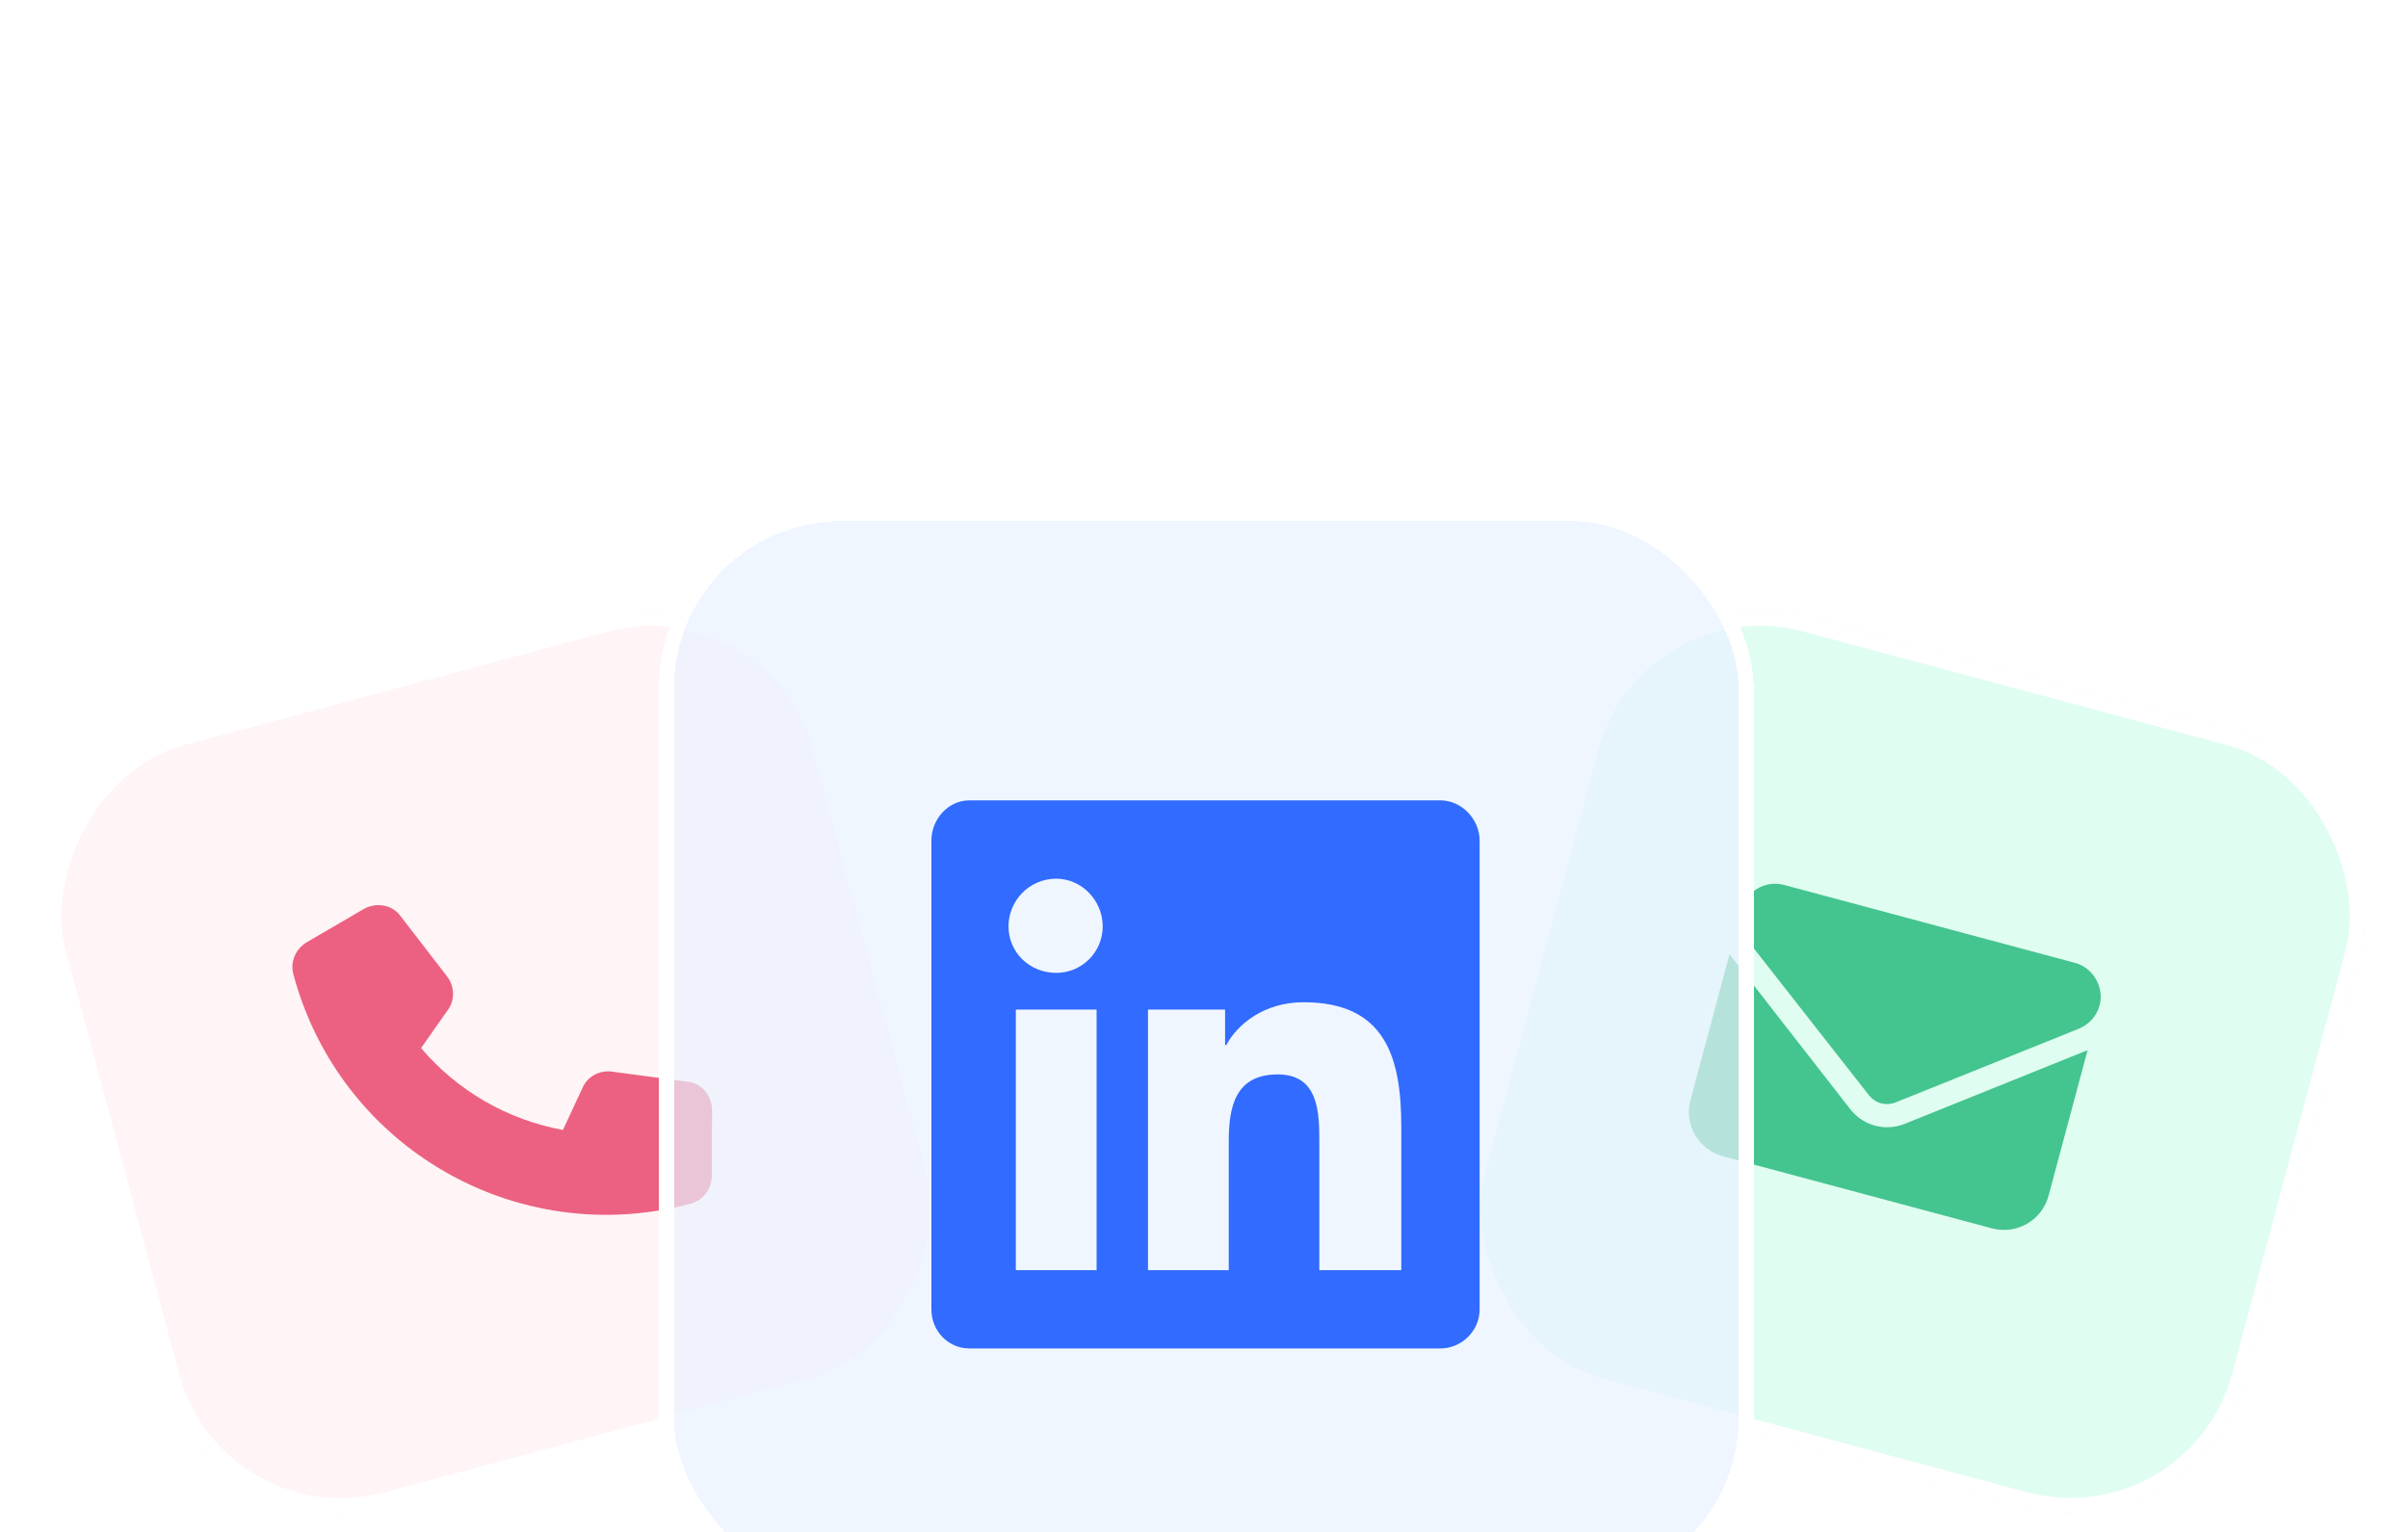
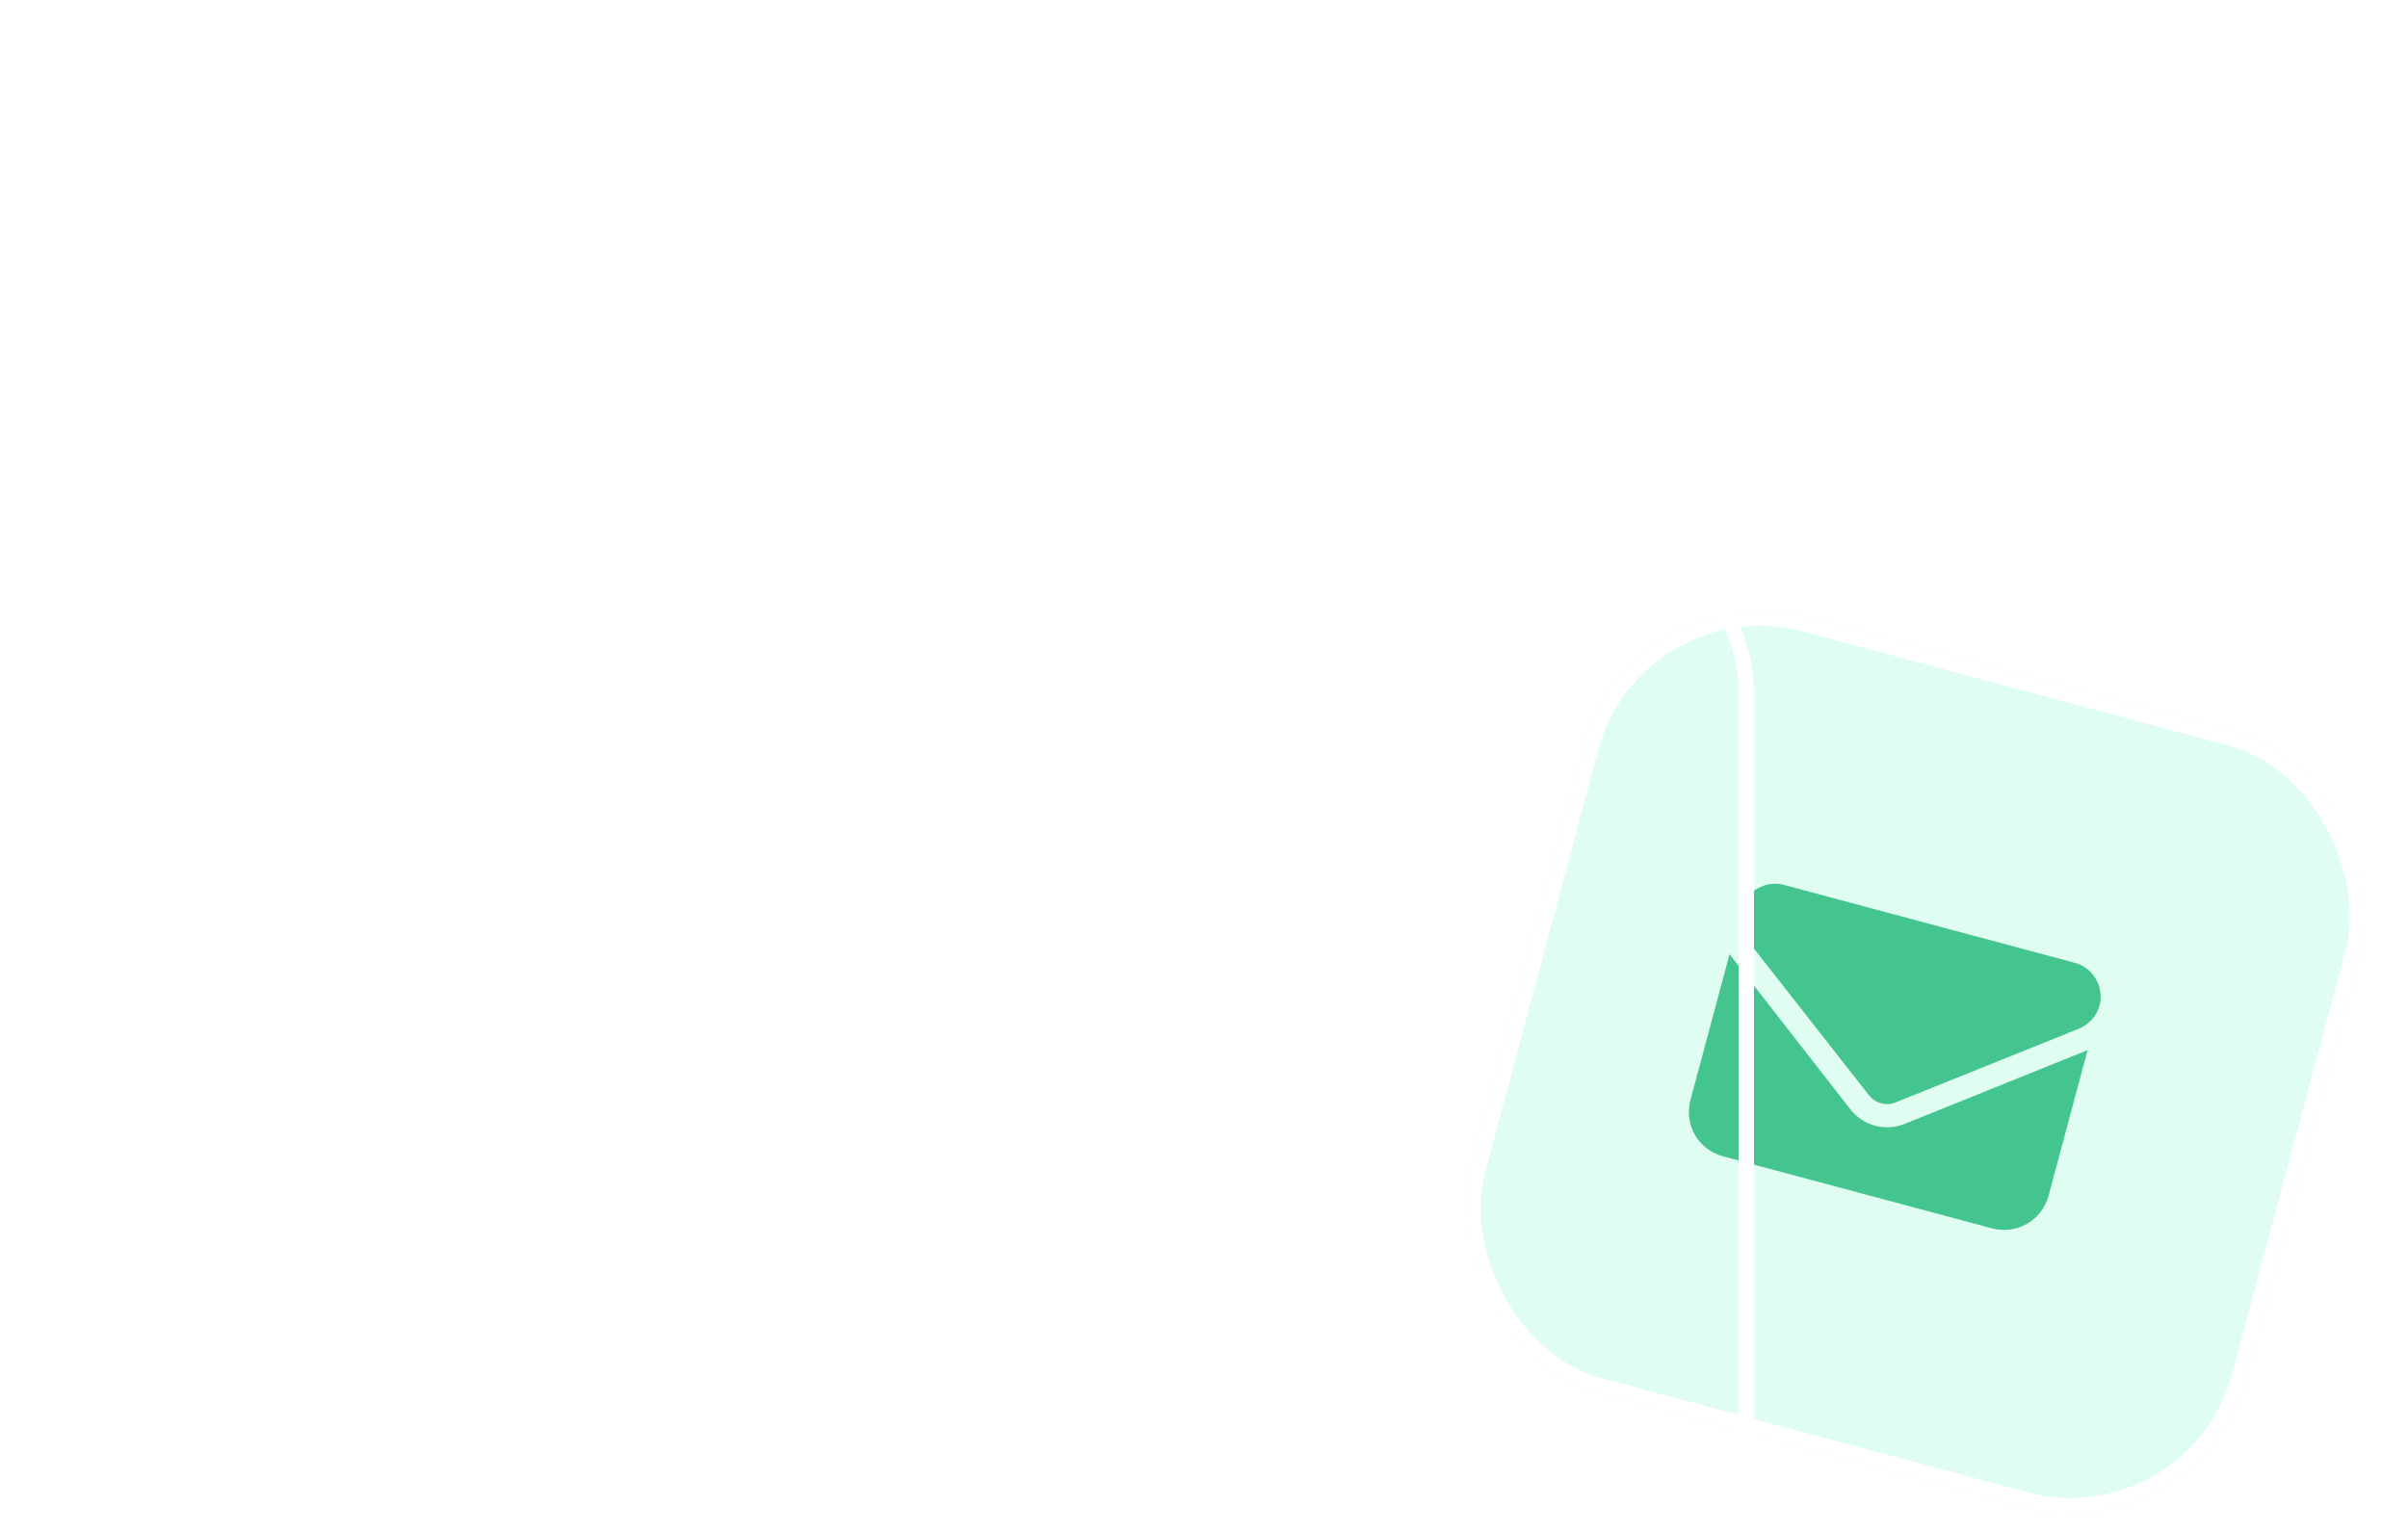
<svg xmlns="http://www.w3.org/2000/svg" width="319" height="203" viewBox="0 0 319 203" fill="none">
  <g filter="url(#filter0_bdi_942_202118)">
    <rect x="216.062" y="40.499" width="106.497" height="106.497" rx="24.175" transform="rotate(15 216.062 40.499)" fill="#E0FDF1" />
    <rect x="216.77" y="41.724" width="104.497" height="104.497" rx="23.175" transform="rotate(15 216.77 41.724)" stroke="white" stroke-width="2" />
    <path d="M236.347 82.267L274.886 92.594C277.295 93.239 278.787 95.823 278.141 98.232C277.744 99.714 276.656 100.813 275.32 101.349L251.171 111.063C249.836 111.599 248.446 111.226 247.558 110.095L231.501 89.607C230.613 88.476 230.312 87.005 230.709 85.523C231.354 83.114 233.846 81.597 236.347 82.267ZM229.12 91.452L245.152 112.032C246.861 114.177 249.733 114.947 252.286 113.943L276.553 104.161L271.389 123.431C270.496 126.766 267.114 128.64 263.872 127.771L228.297 118.239C224.962 117.345 223.063 114.056 223.957 110.721L229.12 91.452Z" fill="#44C48E" />
  </g>
  <g filter="url(#filter1_bdi_942_202118)">
-     <rect width="106.497" height="106.497" rx="24.175" transform="matrix(-0.966 0.259 0.259 0.966 103.367 40.501)" fill="#FFF4F6" />
-     <rect x="-0.707" y="1.225" width="104.497" height="104.497" rx="23.175" transform="matrix(-0.966 0.259 0.259 0.966 101.66 40.726)" stroke="white" stroke-width="2" />
-     <path d="M53.091 86.432L59.18 94.332C60.225 95.641 60.326 97.501 59.302 98.867L55.781 103.882C60.575 109.547 67.271 113.413 74.575 114.733L77.157 109.175C77.829 107.605 79.49 106.763 81.146 107.015L91.032 108.337C92.966 108.514 94.321 110.236 94.329 112.12L94.291 120.869C94.249 122.568 93.158 124.052 91.49 124.499C68.515 130.655 45.022 117.091 38.866 94.116C38.419 92.448 39.158 90.761 40.609 89.876L48.166 85.468C49.802 84.533 51.971 84.845 53.091 86.432Z" fill="#EC6181" />
-   </g>
+     </g>
  <g filter="url(#filter2_bdi_942_202118)">
-     <rect x="87.272" y="32.066" width="145.048" height="145.048" rx="24.175" fill="#E9F3FF" fill-opacity="0.68" shape-rendering="crispEdges" />
    <rect x="88.272" y="33.066" width="143.048" height="143.048" rx="23.175" stroke="white" stroke-width="2" shape-rendering="crispEdges" />
-     <path d="M190.824 71.062C193.58 71.062 196.012 73.494 196.012 76.412V138.5C196.012 141.418 193.58 143.688 190.824 143.688H128.412C125.656 143.688 123.387 141.418 123.387 138.5V76.412C123.387 73.494 125.656 71.062 128.412 71.062H190.824ZM145.271 133.312V98.783H134.572V133.312H145.271ZM139.922 93.92C143.326 93.92 146.082 91.164 146.082 87.76C146.082 84.356 143.326 81.438 139.922 81.438C136.355 81.438 133.6 84.356 133.6 87.76C133.6 91.164 136.355 93.92 139.922 93.92ZM185.637 133.312V114.346C185.637 105.105 183.529 97.811 172.668 97.811C167.48 97.811 163.914 100.729 162.455 103.484H162.293V98.783H152.08V133.312H162.779V116.291C162.779 111.752 163.59 107.375 169.264 107.375C174.775 107.375 174.775 112.562 174.775 116.453V133.312H185.637Z" fill="#316BFF" />
  </g>
  <defs>
    <filter id="filter0_bdi_942_202118" x="161.398" y="13.399" width="184.634" height="184.632" filterUnits="userSpaceOnUse" color-interpolation-filters="sRGB">
      <feFlood flood-opacity="0" result="BackgroundImageFix" />
      <feGaussianBlur in="BackgroundImageFix" stdDeviation="13.55" />
      <feComposite in2="SourceAlpha" operator="in" result="effect1_backgroundBlur_942_202118" />
      <feColorMatrix in="SourceAlpha" type="matrix" values="0 0 0 0 0 0 0 0 0 0 0 0 0 0 0 0 0 0 127 0" result="hardAlpha" />
      <feMorphology radius="15" operator="erode" in="SourceAlpha" result="effect2_dropShadow_942_202118" />
      <feOffset dy="30" />
      <feGaussianBlur stdDeviation="5.05" />
      <feComposite in2="hardAlpha" operator="out" />
      <feColorMatrix type="matrix" values="0 0 0 0 0.267 0 0 0 0 0.765 0 0 0 0 0.557 0 0 0 0.11 0" />
      <feBlend mode="normal" in2="effect1_backgroundBlur_942_202118" result="effect2_dropShadow_942_202118" />
      <feBlend mode="normal" in="SourceGraphic" in2="effect2_dropShadow_942_202118" result="shape" />
      <feColorMatrix in="SourceAlpha" type="matrix" values="0 0 0 0 0 0 0 0 0 0 0 0 0 0 0 0 0 0 127 0" result="hardAlpha" />
      <feOffset dy="5" />
      <feComposite in2="hardAlpha" operator="arithmetic" k2="-1" k3="1" />
      <feColorMatrix type="matrix" values="0 0 0 0 1 0 0 0 0 1 0 0 0 0 1 0 0 0 0.76 0" />
      <feBlend mode="normal" in2="shape" result="effect3_innerShadow_942_202118" />
    </filter>
    <filter id="filter1_bdi_942_202118" x="-26.602" y="13.401" width="184.634" height="184.632" filterUnits="userSpaceOnUse" color-interpolation-filters="sRGB">
      <feFlood flood-opacity="0" result="BackgroundImageFix" />
      <feGaussianBlur in="BackgroundImageFix" stdDeviation="13.55" />
      <feComposite in2="SourceAlpha" operator="in" result="effect1_backgroundBlur_942_202118" />
      <feColorMatrix in="SourceAlpha" type="matrix" values="0 0 0 0 0 0 0 0 0 0 0 0 0 0 0 0 0 0 127 0" result="hardAlpha" />
      <feMorphology radius="15" operator="erode" in="SourceAlpha" result="effect2_dropShadow_942_202118" />
      <feOffset dy="30" />
      <feGaussianBlur stdDeviation="5.05" />
      <feComposite in2="hardAlpha" operator="out" />
      <feColorMatrix type="matrix" values="0 0 0 0 0.925 0 0 0 0 0.38 0 0 0 0 0.506 0 0 0 0.07 0" />
      <feBlend mode="normal" in2="effect1_backgroundBlur_942_202118" result="effect2_dropShadow_942_202118" />
      <feBlend mode="normal" in="SourceGraphic" in2="effect2_dropShadow_942_202118" result="shape" />
      <feColorMatrix in="SourceAlpha" type="matrix" values="0 0 0 0 0 0 0 0 0 0 0 0 0 0 0 0 0 0 127 0" result="hardAlpha" />
      <feOffset dy="5" />
      <feComposite in2="hardAlpha" operator="arithmetic" k2="-1" k3="1" />
      <feColorMatrix type="matrix" values="0 0 0 0 1 0 0 0 0 1 0 0 0 0 1 0 0 0 0.76 0" />
      <feBlend mode="normal" in2="shape" result="effect3_innerShadow_942_202118" />
    </filter>
    <filter id="filter2_bdi_942_202118" x="60.172" y="4.966" width="199.247" height="199.248" filterUnits="userSpaceOnUse" color-interpolation-filters="sRGB">
      <feFlood flood-opacity="0" result="BackgroundImageFix" />
      <feGaussianBlur in="BackgroundImageFix" stdDeviation="13.55" />
      <feComposite in2="SourceAlpha" operator="in" result="effect1_backgroundBlur_942_202118" />
      <feColorMatrix in="SourceAlpha" type="matrix" values="0 0 0 0 0 0 0 0 0 0 0 0 0 0 0 0 0 0 127 0" result="hardAlpha" />
      <feMorphology radius="15" operator="erode" in="SourceAlpha" result="effect2_dropShadow_942_202118" />
      <feOffset dy="30" />
      <feGaussianBlur stdDeviation="5.05" />
      <feComposite in2="hardAlpha" operator="out" />
      <feColorMatrix type="matrix" values="0 0 0 0 0.192 0 0 0 0 0.418 0 0 0 0 1 0 0 0 0.1 0" />
      <feBlend mode="normal" in2="effect1_backgroundBlur_942_202118" result="effect2_dropShadow_942_202118" />
      <feBlend mode="normal" in="SourceGraphic" in2="effect2_dropShadow_942_202118" result="shape" />
      <feColorMatrix in="SourceAlpha" type="matrix" values="0 0 0 0 0 0 0 0 0 0 0 0 0 0 0 0 0 0 127 0" result="hardAlpha" />
      <feOffset dy="5" />
      <feComposite in2="hardAlpha" operator="arithmetic" k2="-1" k3="1" />
      <feColorMatrix type="matrix" values="0 0 0 0 1 0 0 0 0 1 0 0 0 0 1 0 0 0 0.76 0" />
      <feBlend mode="normal" in2="shape" result="effect3_innerShadow_942_202118" />
    </filter>
  </defs>
</svg>